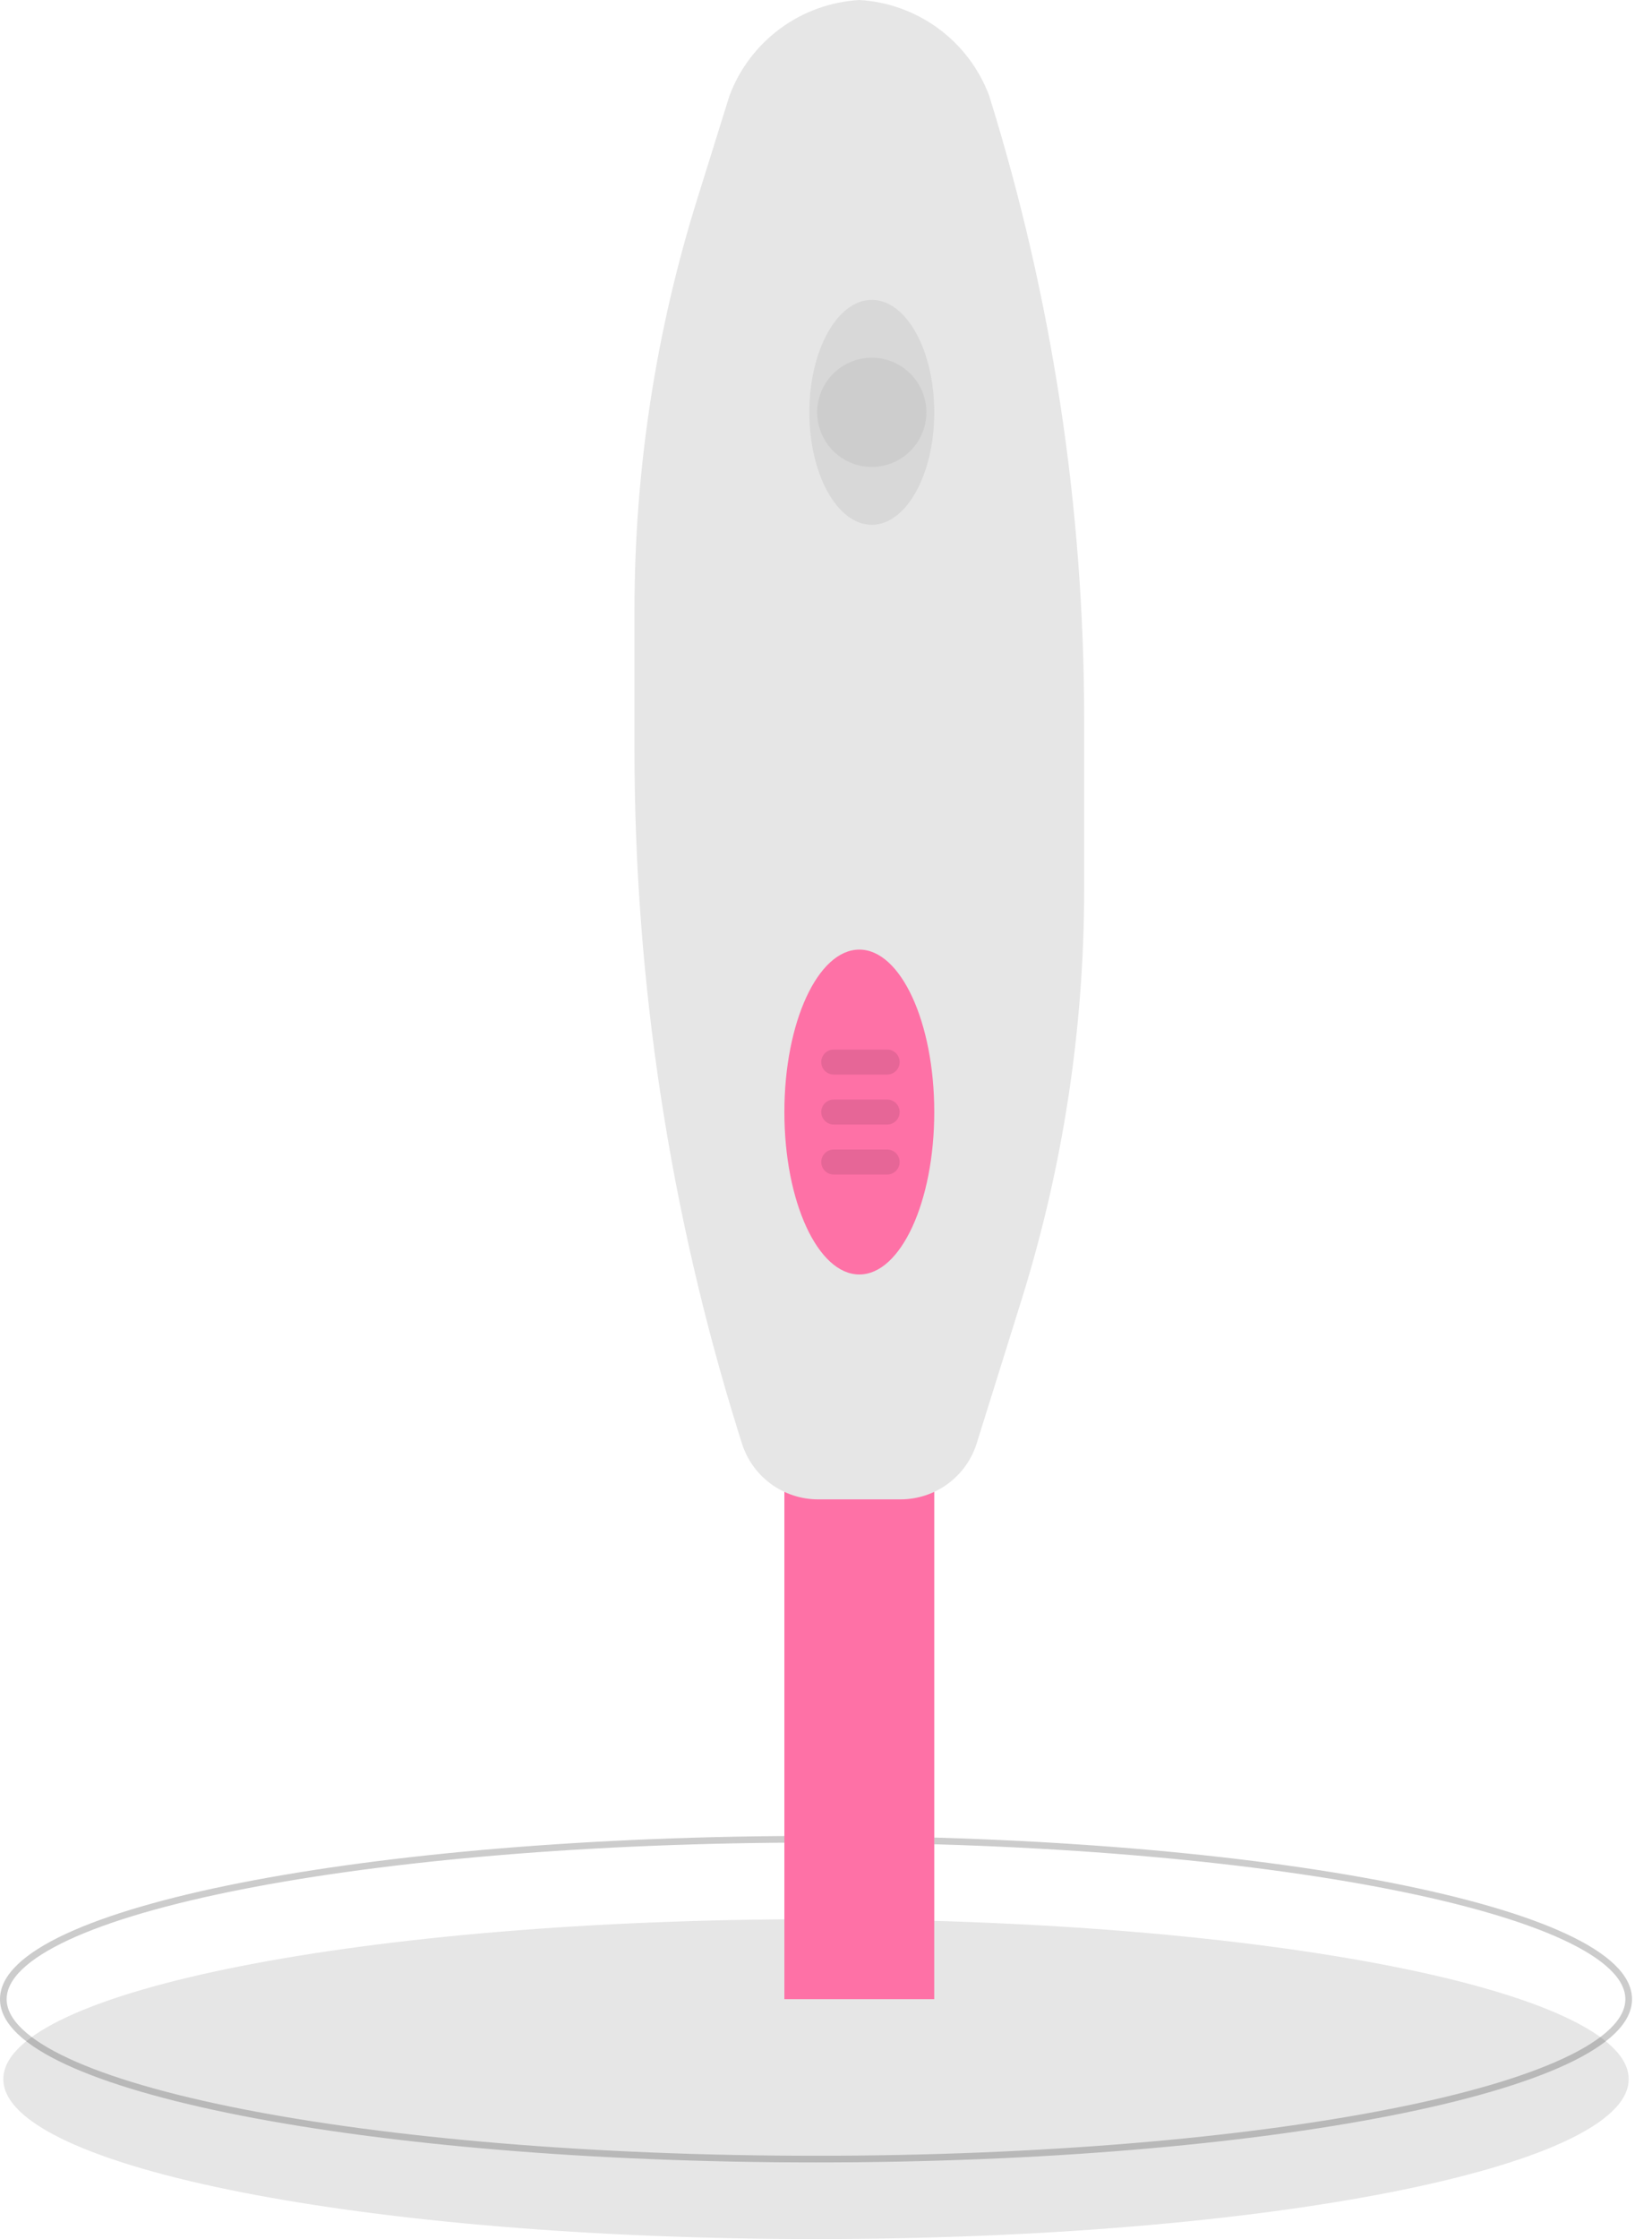
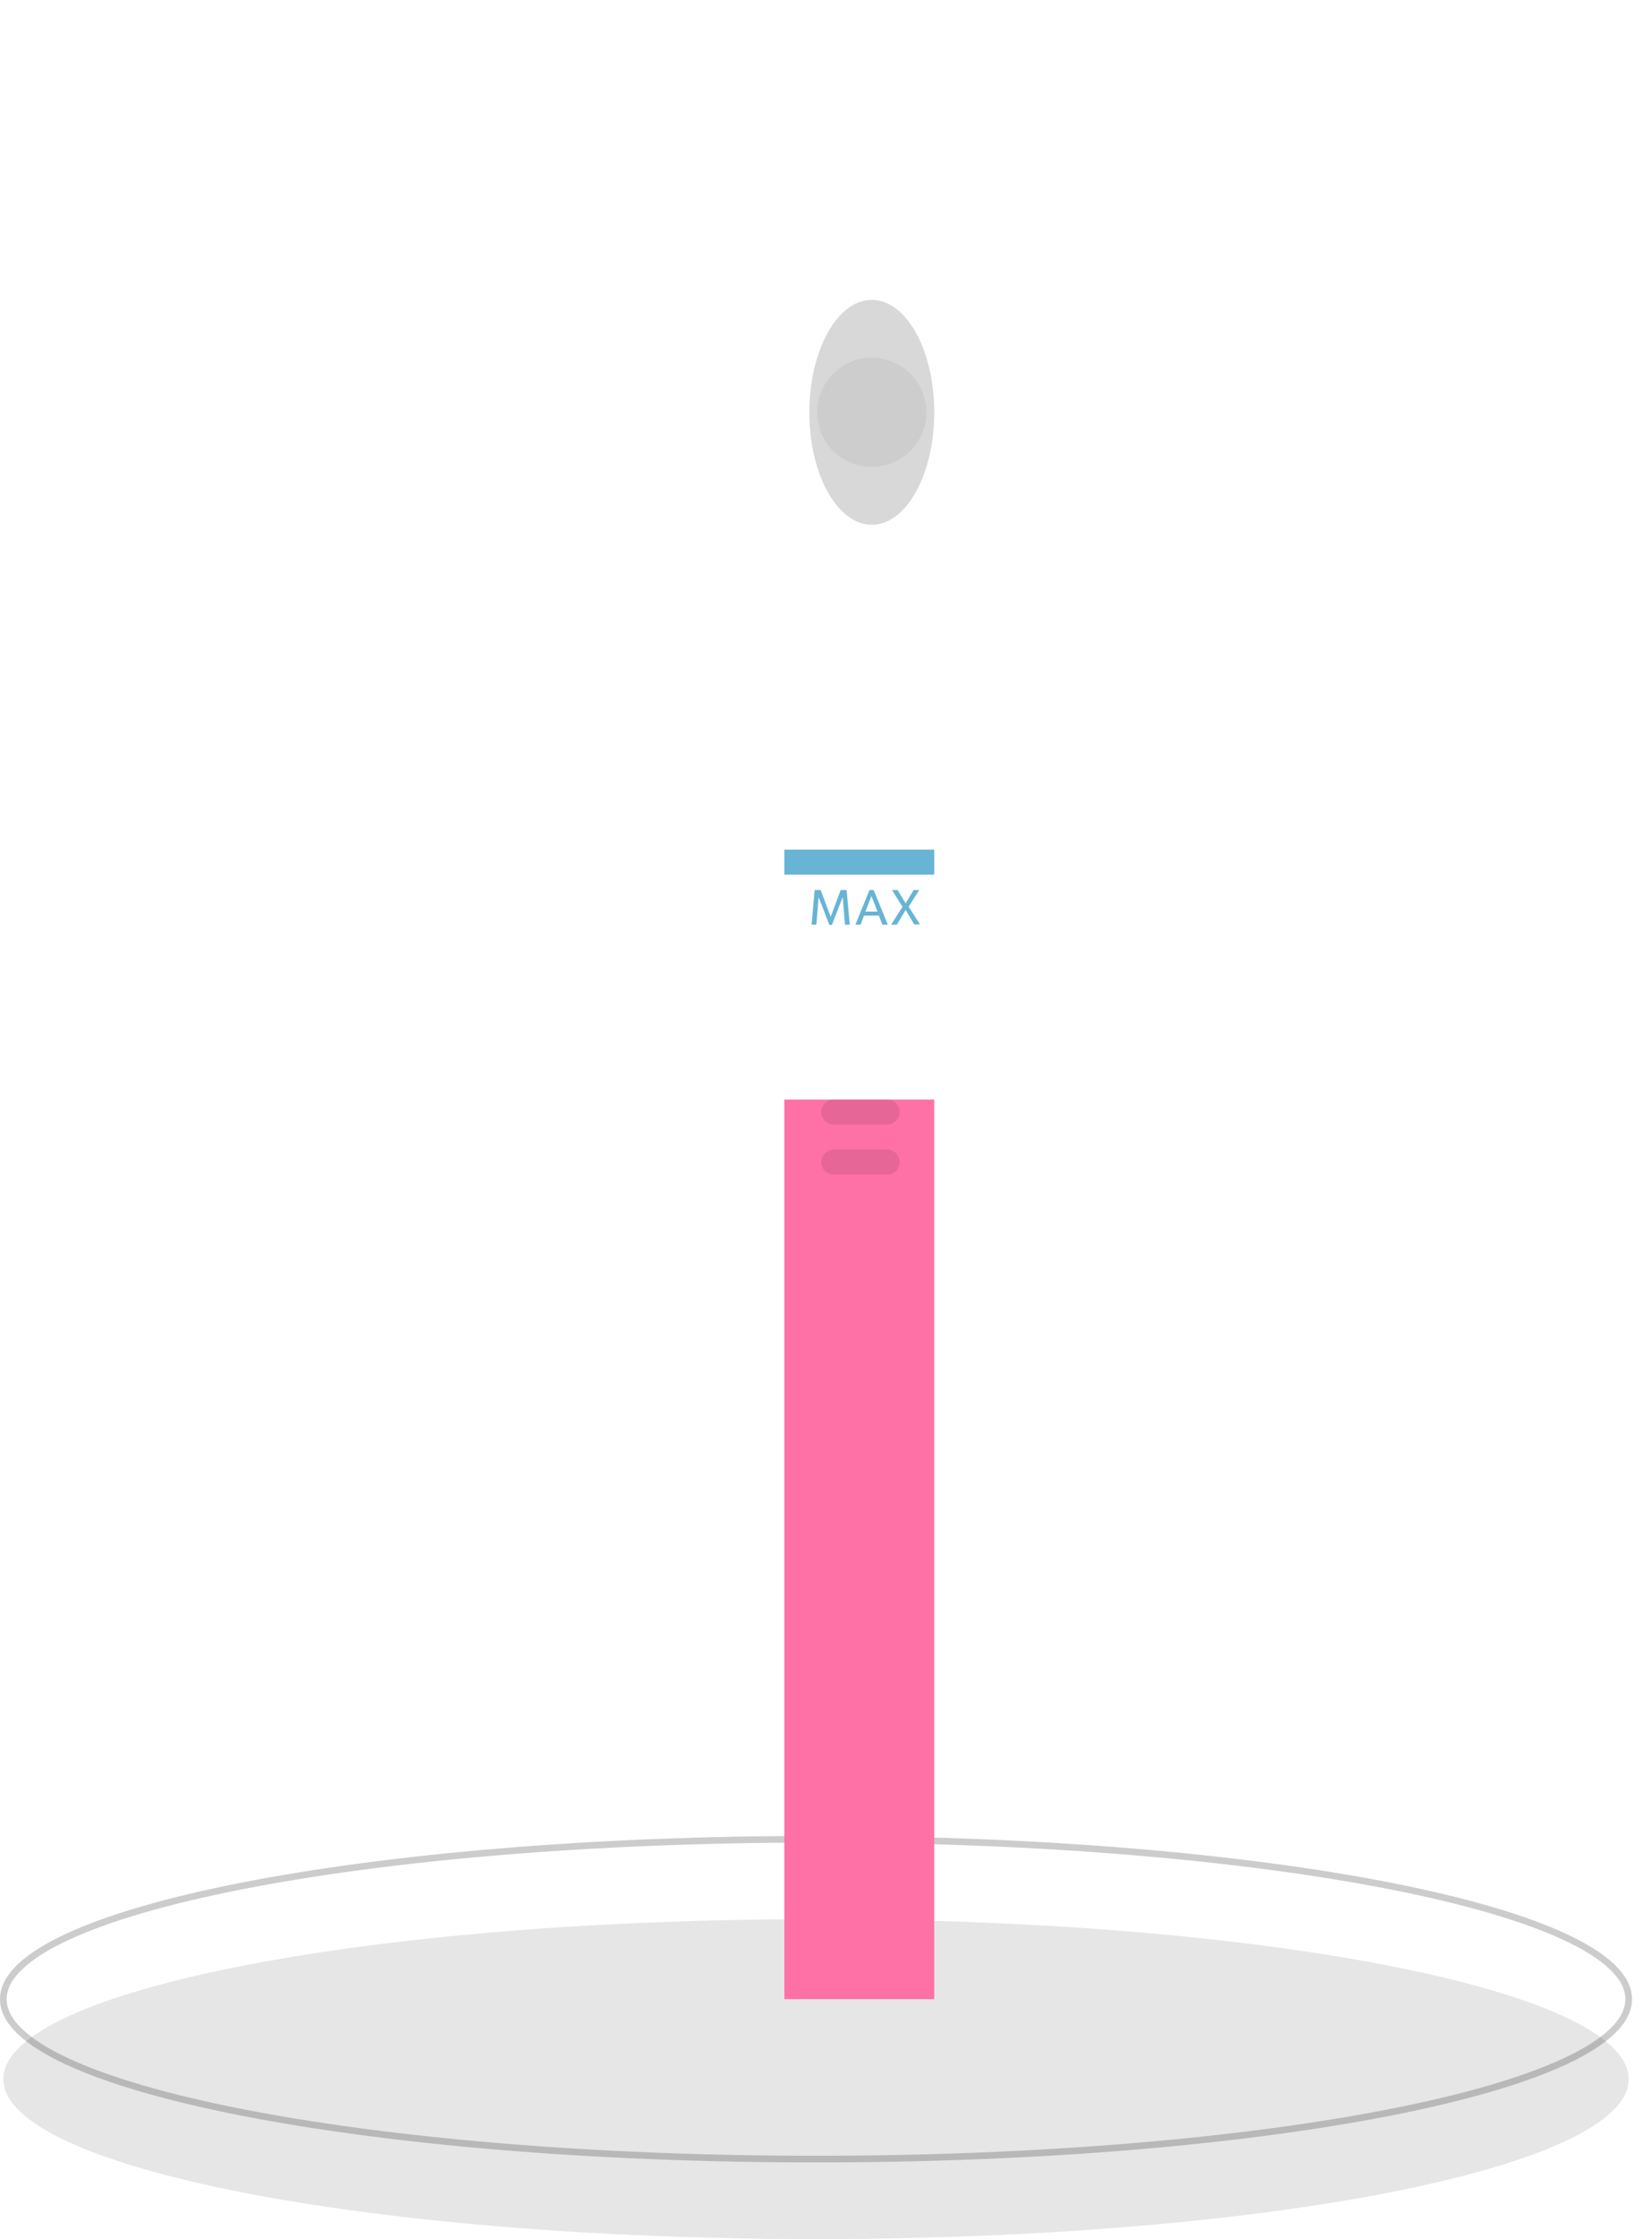
<svg xmlns="http://www.w3.org/2000/svg" width="62" height="84" viewBox="0 0 62 84" fill="none">
  <g clip-path="url(#clip0)">
    <path d="M30.625 84C47.47 84 61.125 81.314 61.125 78C61.125 74.686 47.47 72 30.625 72C13.78 72 0.125 74.686 0.125 78C0.125 81.314 13.78 84 30.625 84Z" fill="black" fill-opacity="0.1" />
    <path d="M30.625 81C47.47 81 61.125 78.314 61.125 75C61.125 71.686 47.47 69 30.625 69C13.78 69 0.125 71.686 0.125 75C0.125 78.314 13.78 81 30.625 81Z" stroke="black" stroke-opacity="0.2" stroke-width="0.25" stroke-miterlimit="10" />
-     <path d="M35.062 3.75H29.438V75H35.062V3.75Z" fill="#E6E6E6" />
    <path d="M35.062 41.25H29.438V75H35.062V41.25Z" fill="#FE71A6" />
    <path d="M35.062 31.875H29.438V32.813H35.062V31.875Z" fill="#67B4D4" />
    <path d="M31.226 34.699H31.126L30.727 33.665H30.722L30.639 34.69H30.459L30.575 33.39H30.8L31.173 34.39H31.178L31.551 33.39H31.774L31.892 34.69H31.712L31.627 33.665H31.622L31.222 34.698L31.226 34.699ZM32.295 34.69H32.103L32.631 33.39H32.79L33.318 34.69H33.118L32.983 34.349H32.427L32.295 34.69ZM32.704 33.617L32.479 34.197H32.933L32.704 33.617ZM33.659 34.69H33.444L33.872 34.02L33.475 33.39H33.688L33.988 33.89L34.288 33.39H34.501L34.101 34.016L34.529 34.681H34.31L33.989 34.138L33.659 34.69Z" fill="#67B4D4" />
-     <path d="M27.381 3.579C27.76 2.576 28.422 1.703 29.286 1.068C30.15 0.433 31.18 0.062 32.251 0V0C33.321 0.062 34.351 0.433 35.215 1.068C36.079 1.703 36.741 2.576 37.12 3.579C39.483 11.149 40.687 19.034 40.688 26.965V33.392C40.685 38.6 39.895 43.778 38.343 48.75L36.657 54.145C36.467 54.755 36.086 55.288 35.571 55.667C35.056 56.046 34.434 56.25 33.794 56.25H30.706C30.066 56.25 29.444 56.046 28.929 55.667C28.414 55.288 28.033 54.755 27.843 54.145L27.727 53.778C25.133 45.474 23.813 36.825 23.812 28.125L23.812 22.858C23.816 17.65 24.606 12.472 26.157 7.5L27.381 3.579Z" fill="#E6E6E6" />
-     <path d="M32.251 47.813C33.804 47.813 35.063 45.085 35.063 41.719C35.063 38.353 33.804 35.625 32.251 35.625C30.697 35.625 29.438 38.353 29.438 41.719C29.438 45.085 30.697 47.813 32.251 47.813Z" fill="#FE71A6" />
-     <path opacity="0.3" d="M33.295 39.375H31.291C31.032 39.375 30.822 39.585 30.822 39.844C30.822 40.103 31.032 40.313 31.291 40.313H33.295C33.554 40.313 33.764 40.103 33.764 39.844C33.764 39.585 33.554 39.375 33.295 39.375Z" fill="#AD4F72" />
    <path opacity="0.3" d="M33.295 41.25H31.291C31.032 41.25 30.822 41.46 30.822 41.719C30.822 41.978 31.032 42.188 31.291 42.188H33.295C33.554 42.188 33.764 41.978 33.764 41.719C33.764 41.46 33.554 41.25 33.295 41.25Z" fill="#AD4F72" />
    <path opacity="0.3" d="M33.295 43.125H31.291C31.032 43.125 30.822 43.335 30.822 43.594C30.822 43.853 31.032 44.063 31.291 44.063H33.295C33.554 44.063 33.764 43.853 33.764 43.594C33.764 43.335 33.554 43.125 33.295 43.125Z" fill="#AD4F72" />
    <path d="M32.719 19.688C34.014 19.688 35.063 17.799 35.063 15.469C35.063 13.139 34.014 11.25 32.719 11.25C31.424 11.25 30.375 13.139 30.375 15.469C30.375 17.799 31.424 19.688 32.719 19.688Z" fill="#D8D8D8" />
    <g opacity="0.4">
      <path opacity="0.4" d="M32.719 13.418C32.175 13.418 31.653 13.634 31.269 14.019C30.884 14.403 30.668 14.925 30.668 15.469C30.669 16.013 30.885 16.534 31.269 16.918C31.654 17.302 32.175 17.518 32.719 17.518C33.262 17.518 33.783 17.302 34.167 16.918C34.552 16.533 34.768 16.012 34.768 15.469C34.768 14.925 34.552 14.404 34.168 14.02C33.784 13.635 33.263 13.419 32.719 13.418Z" fill="#999999" />
    </g>
  </g>
  <defs>
    <clipPath id="clip0">
      <rect width="61.25" height="84" fill="white" />
    </clipPath>
  </defs>
</svg>